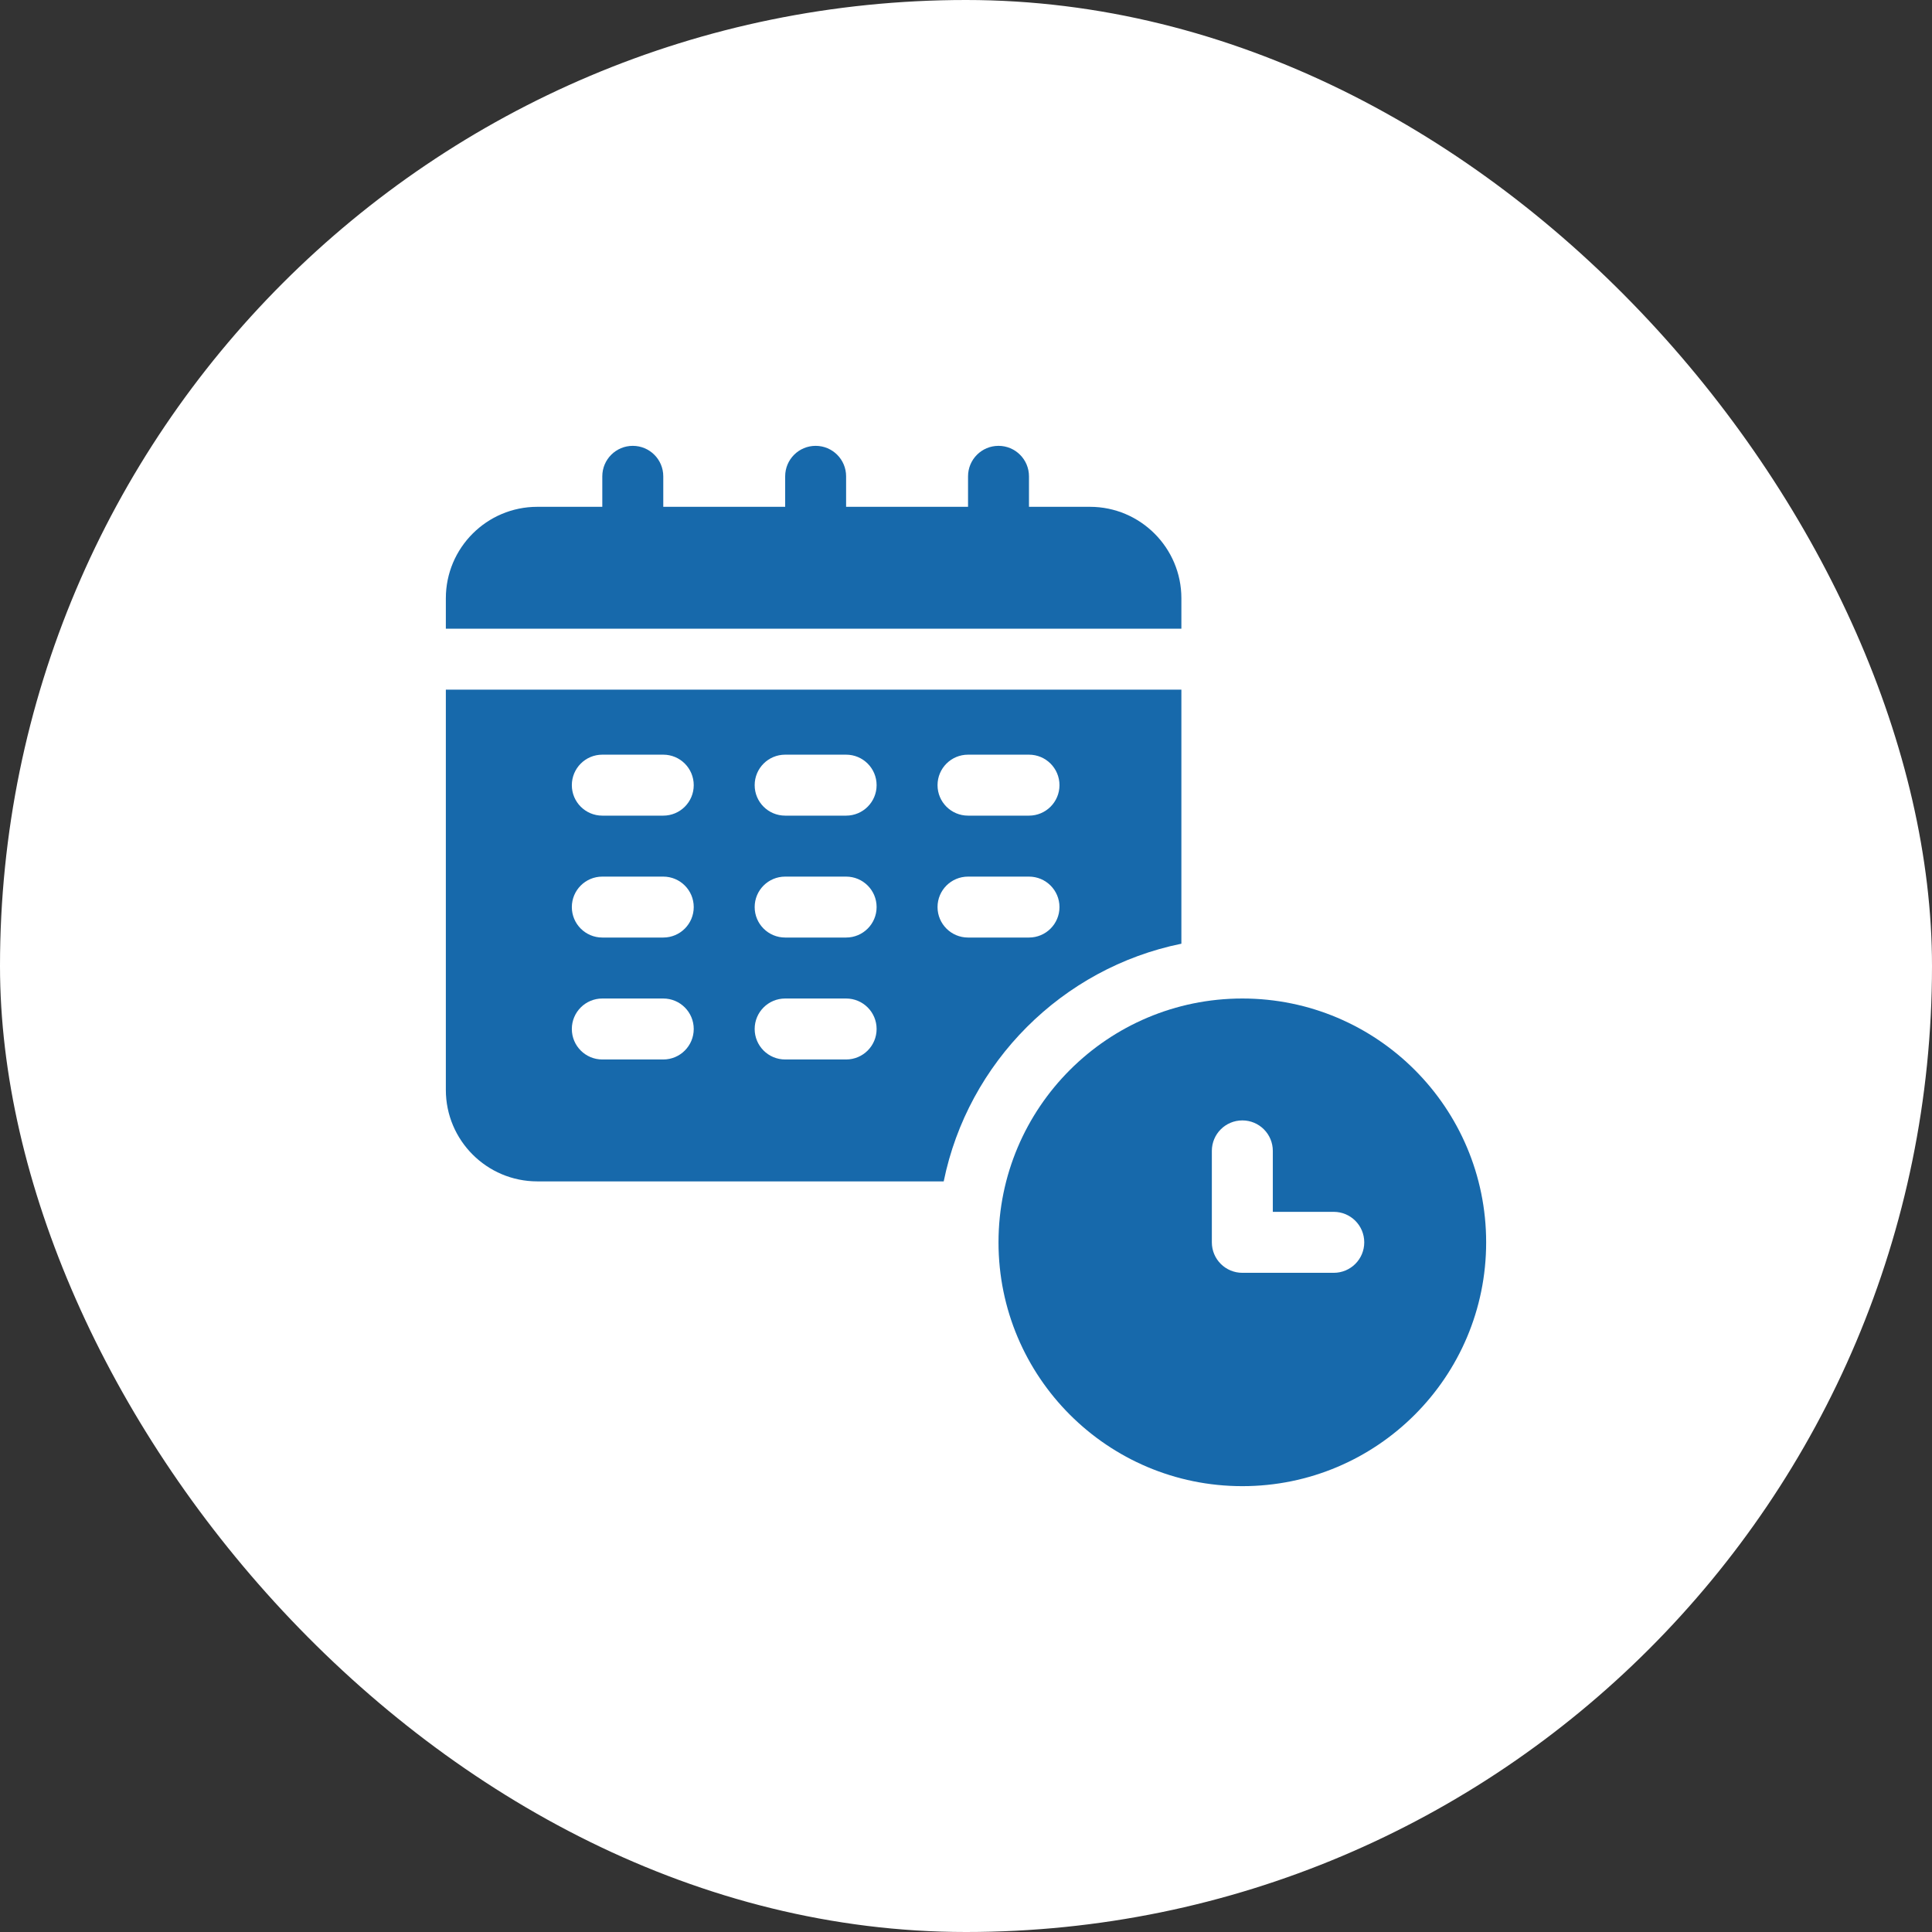
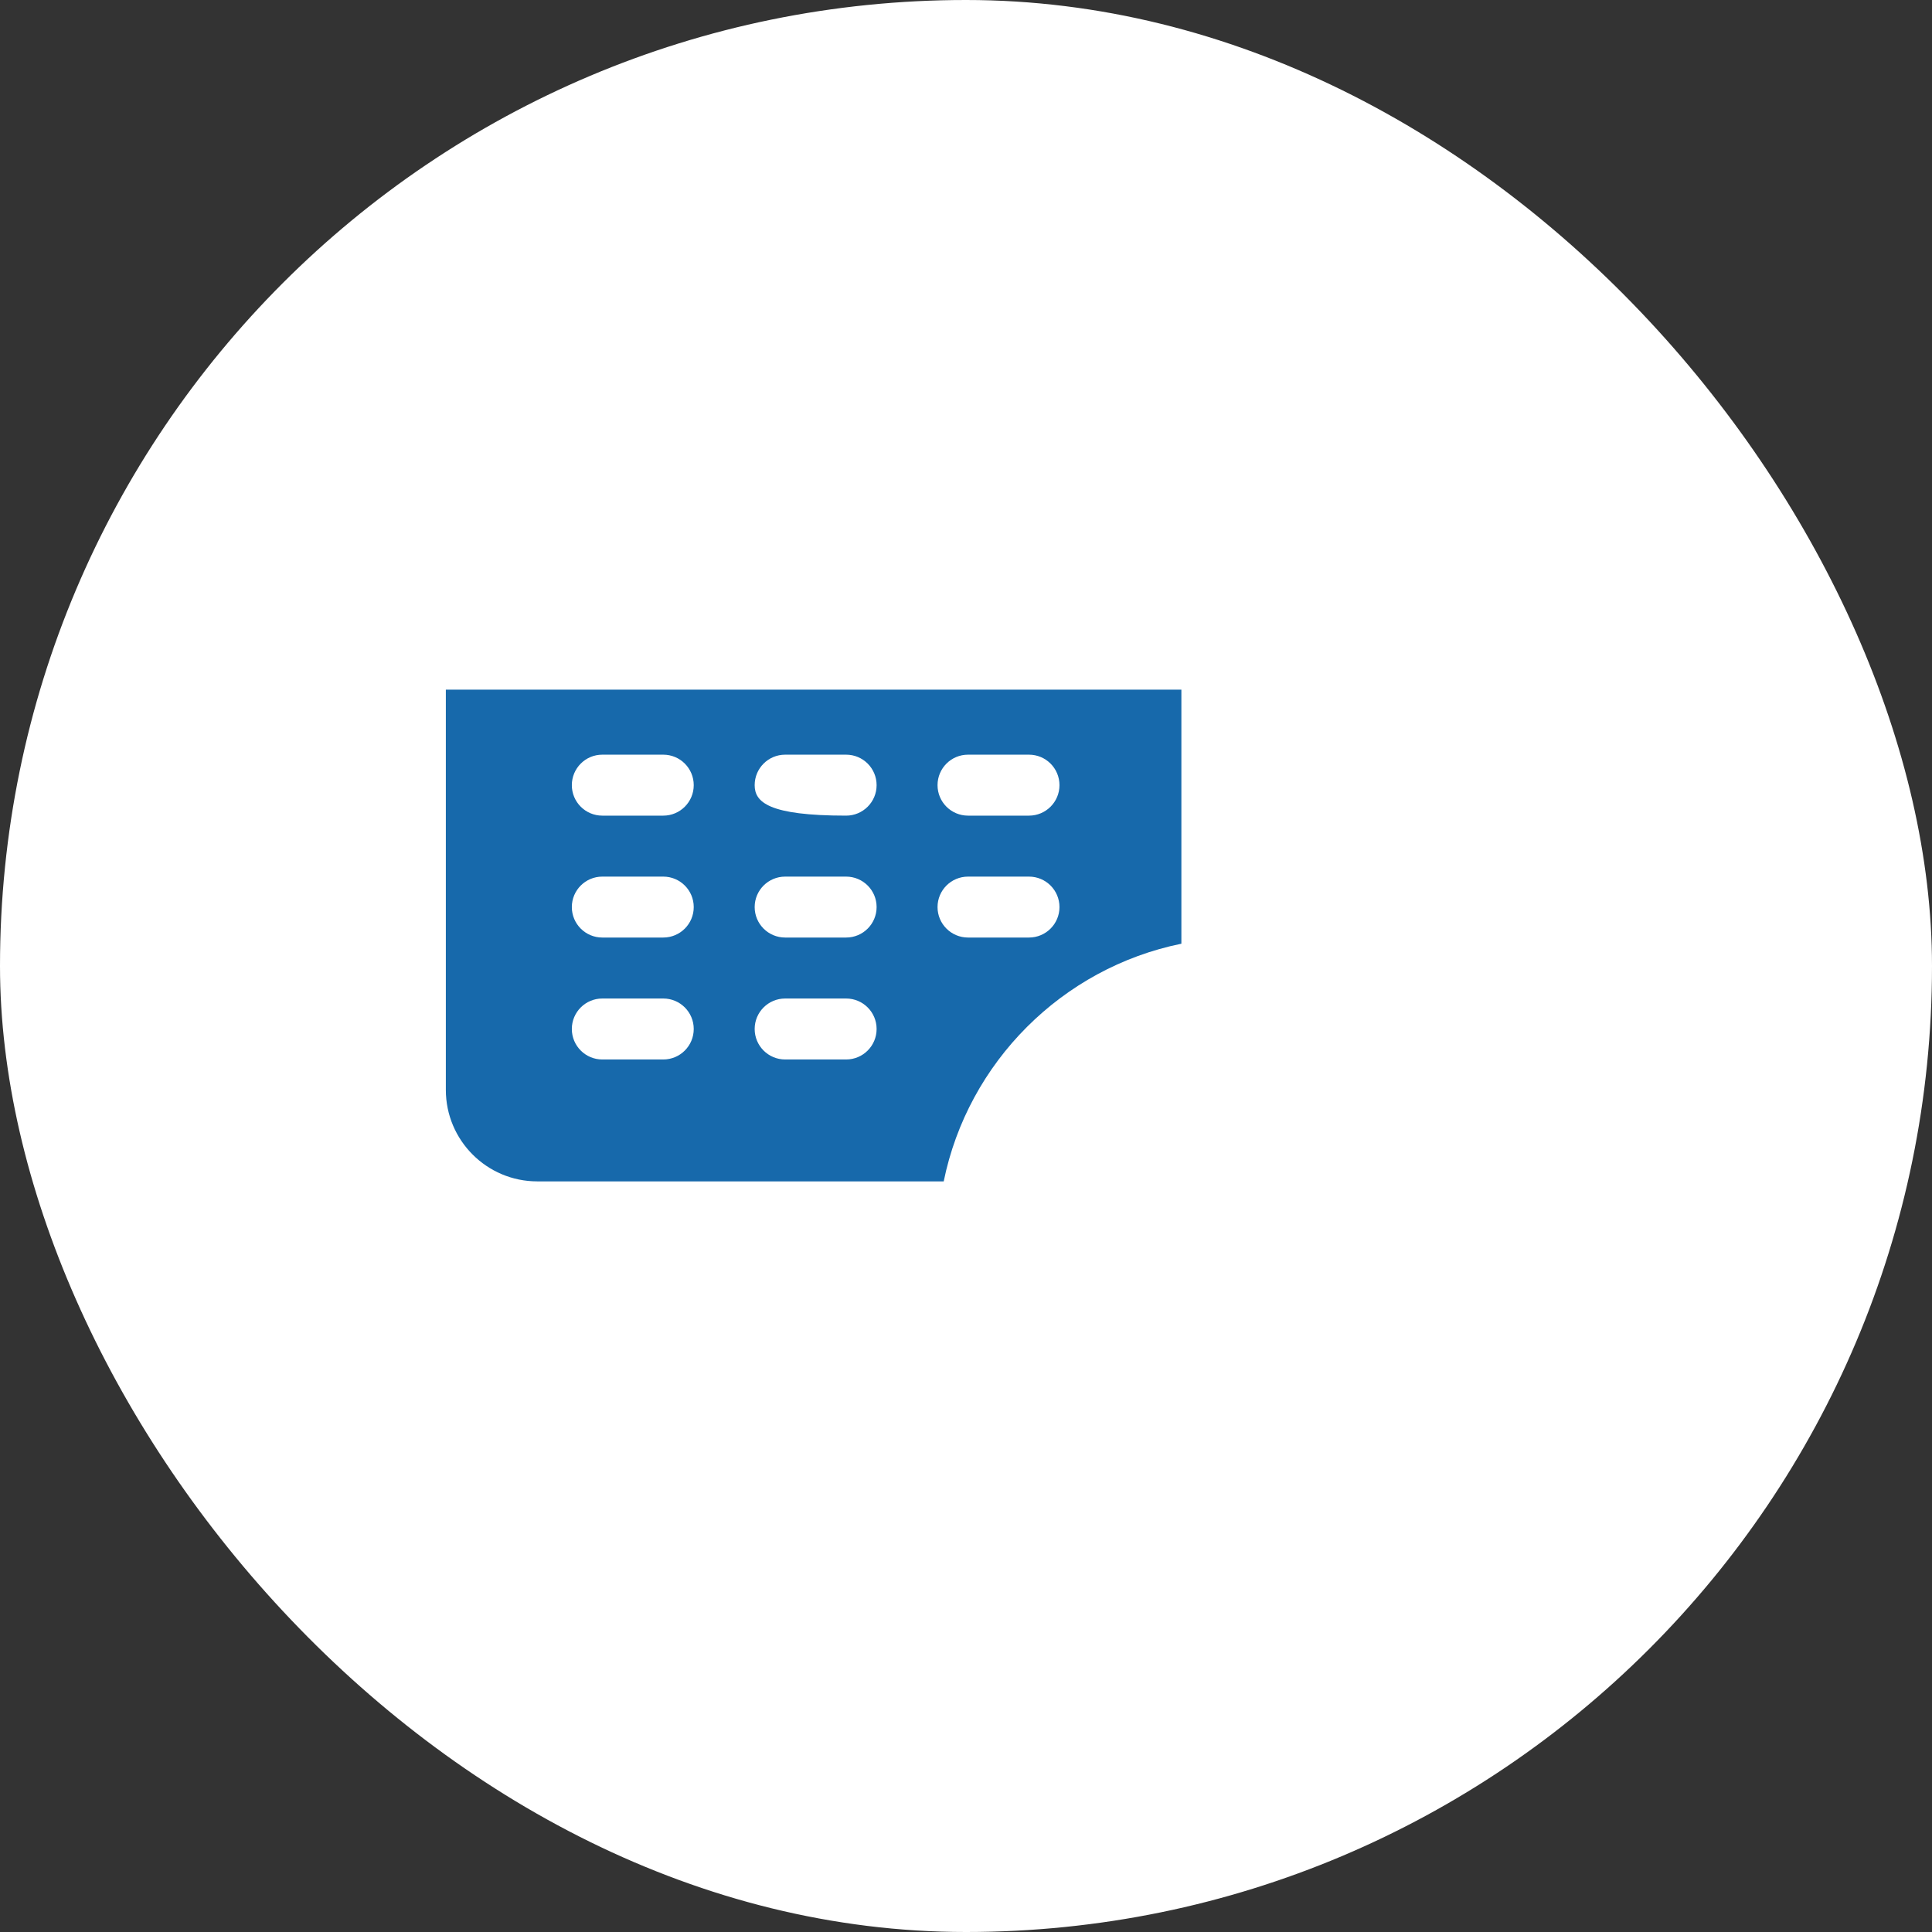
<svg xmlns="http://www.w3.org/2000/svg" width="52" height="52" viewBox="0 0 52 52" fill="none">
  <rect x="0" y="0" width="52" height="52" fill="#333333" stroke="none" />
  <rect width="52" height="52" rx="26" fill="white" />
-   <path d="M33.438 26.875C29.813 26.875 26.875 29.813 26.875 33.438C26.875 37.062 29.813 40 33.438 40C37.062 40 40 37.062 40 33.438C40 29.813 37.062 26.875 33.438 26.875ZM35.898 34.258H33.438C32.984 34.258 32.617 33.891 32.617 33.438V30.977C32.617 30.523 32.984 30.156 33.438 30.156C33.891 30.156 34.258 30.523 34.258 30.977V32.617H35.898C36.352 32.617 36.719 32.984 36.719 33.438C36.719 33.891 36.352 34.258 35.898 34.258Z" fill="#1769AB" />
-   <path d="M31.797 16.102C31.797 14.745 30.693 13.641 29.336 13.641H27.695V12.82C27.695 12.367 27.328 12 26.875 12C26.422 12 26.055 12.367 26.055 12.82V13.641H22.773V12.82C22.773 12.367 22.407 12 21.953 12C21.5 12 21.133 12.367 21.133 12.82V13.641H17.852V12.82C17.852 12.367 17.485 12 17.031 12C16.578 12 16.211 12.367 16.211 12.82V13.641H14.461C13.104 13.641 12 14.745 12 16.102V16.922H31.797V16.102Z" fill="#1769AB" />
-   <path d="M31.797 25.4V18.562H12V29.336C12 30.693 13.104 31.797 14.461 31.797H25.4C26.054 28.588 28.588 26.054 31.797 25.4ZM26.055 20.312H27.695C28.149 20.312 28.516 20.679 28.516 21.133C28.516 21.586 28.149 21.953 27.695 21.953H26.055C25.601 21.953 25.234 21.586 25.234 21.133C25.234 20.679 25.601 20.312 26.055 20.312ZM17.852 28.516H16.211C15.758 28.516 15.391 28.149 15.391 27.695C15.391 27.242 15.758 26.875 16.211 26.875H17.852C18.305 26.875 18.672 27.242 18.672 27.695C18.672 28.149 18.305 28.516 17.852 28.516ZM17.852 25.234H16.211C15.758 25.234 15.391 24.867 15.391 24.414C15.391 23.961 15.758 23.594 16.211 23.594H17.852C18.305 23.594 18.672 23.961 18.672 24.414C18.672 24.867 18.305 25.234 17.852 25.234ZM17.852 21.953H16.211C15.758 21.953 15.391 21.586 15.391 21.133C15.391 20.679 15.758 20.312 16.211 20.312H17.852C18.305 20.312 18.672 20.679 18.672 21.133C18.672 21.586 18.305 21.953 17.852 21.953ZM22.773 28.516H21.133C20.679 28.516 20.312 28.149 20.312 27.695C20.312 27.242 20.679 26.875 21.133 26.875H22.773C23.227 26.875 23.594 27.242 23.594 27.695C23.594 28.149 23.227 28.516 22.773 28.516ZM22.773 25.234H21.133C20.679 25.234 20.312 24.867 20.312 24.414C20.312 23.961 20.679 23.594 21.133 23.594H22.773C23.227 23.594 23.594 23.961 23.594 24.414C23.594 24.867 23.227 25.234 22.773 25.234ZM22.773 21.953H21.133C20.679 21.953 20.312 21.586 20.312 21.133C20.312 20.679 20.679 20.312 21.133 20.312H22.773C23.227 20.312 23.594 20.679 23.594 21.133C23.594 21.586 23.227 21.953 22.773 21.953ZM25.234 24.414C25.234 23.961 25.601 23.594 26.055 23.594H27.695C28.149 23.594 28.516 23.961 28.516 24.414C28.516 24.867 28.149 25.234 27.695 25.234H26.055C25.601 25.234 25.234 24.867 25.234 24.414Z" fill="#1769AB" />
+   <path d="M31.797 25.4V18.562H12V29.336C12 30.693 13.104 31.797 14.461 31.797H25.4C26.054 28.588 28.588 26.054 31.797 25.4ZM26.055 20.312H27.695C28.149 20.312 28.516 20.679 28.516 21.133C28.516 21.586 28.149 21.953 27.695 21.953H26.055C25.601 21.953 25.234 21.586 25.234 21.133C25.234 20.679 25.601 20.312 26.055 20.312ZM17.852 28.516H16.211C15.758 28.516 15.391 28.149 15.391 27.695C15.391 27.242 15.758 26.875 16.211 26.875H17.852C18.305 26.875 18.672 27.242 18.672 27.695C18.672 28.149 18.305 28.516 17.852 28.516ZM17.852 25.234H16.211C15.758 25.234 15.391 24.867 15.391 24.414C15.391 23.961 15.758 23.594 16.211 23.594H17.852C18.305 23.594 18.672 23.961 18.672 24.414C18.672 24.867 18.305 25.234 17.852 25.234ZM17.852 21.953H16.211C15.758 21.953 15.391 21.586 15.391 21.133C15.391 20.679 15.758 20.312 16.211 20.312H17.852C18.305 20.312 18.672 20.679 18.672 21.133C18.672 21.586 18.305 21.953 17.852 21.953ZM22.773 28.516H21.133C20.679 28.516 20.312 28.149 20.312 27.695C20.312 27.242 20.679 26.875 21.133 26.875H22.773C23.227 26.875 23.594 27.242 23.594 27.695C23.594 28.149 23.227 28.516 22.773 28.516ZM22.773 25.234H21.133C20.679 25.234 20.312 24.867 20.312 24.414C20.312 23.961 20.679 23.594 21.133 23.594H22.773C23.227 23.594 23.594 23.961 23.594 24.414C23.594 24.867 23.227 25.234 22.773 25.234ZM22.773 21.953C20.679 21.953 20.312 21.586 20.312 21.133C20.312 20.679 20.679 20.312 21.133 20.312H22.773C23.227 20.312 23.594 20.679 23.594 21.133C23.594 21.586 23.227 21.953 22.773 21.953ZM25.234 24.414C25.234 23.961 25.601 23.594 26.055 23.594H27.695C28.149 23.594 28.516 23.961 28.516 24.414C28.516 24.867 28.149 25.234 27.695 25.234H26.055C25.601 25.234 25.234 24.867 25.234 24.414Z" fill="#1769AB" />
</svg>